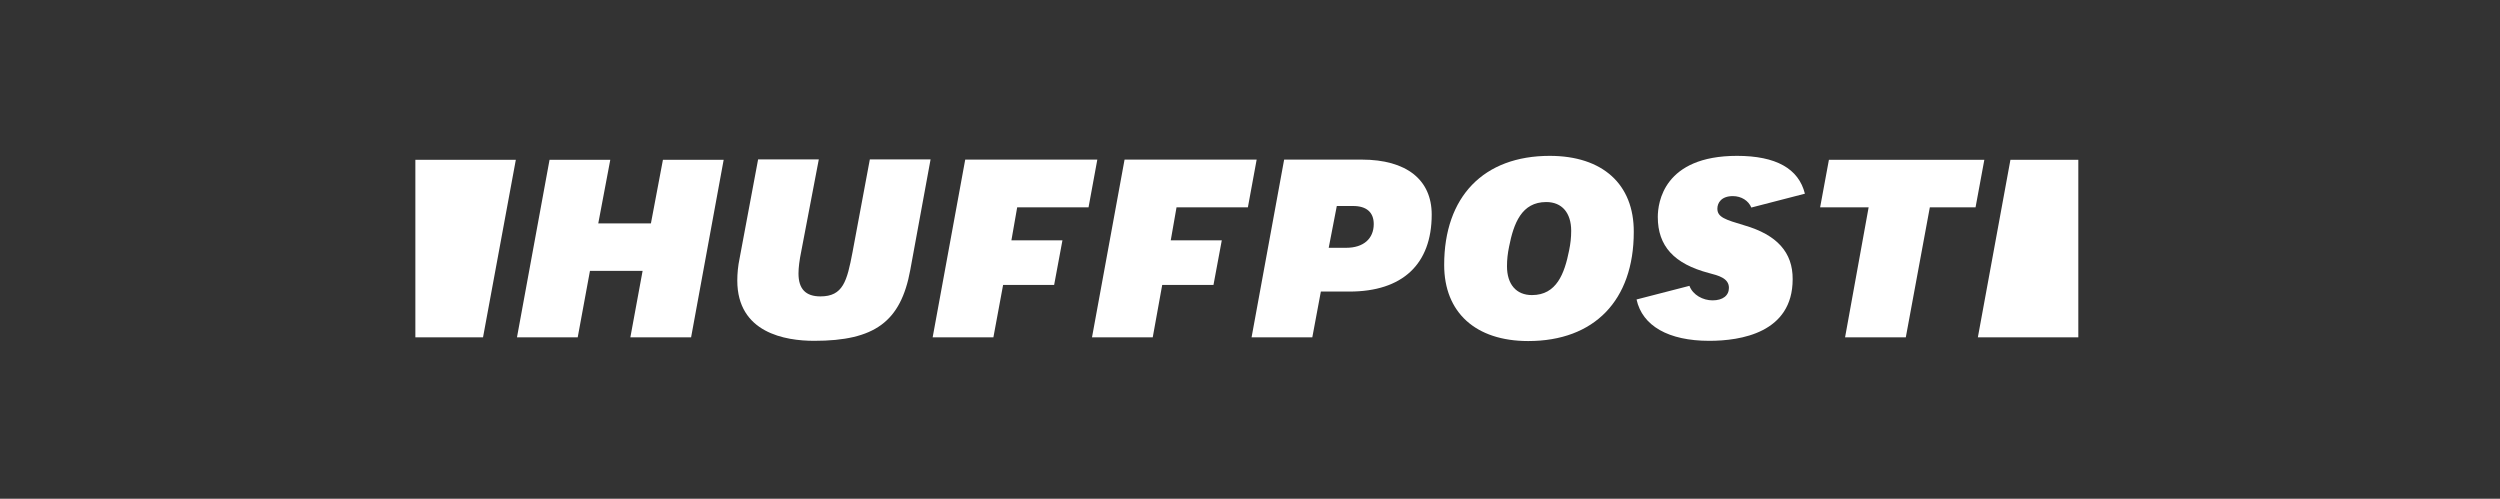
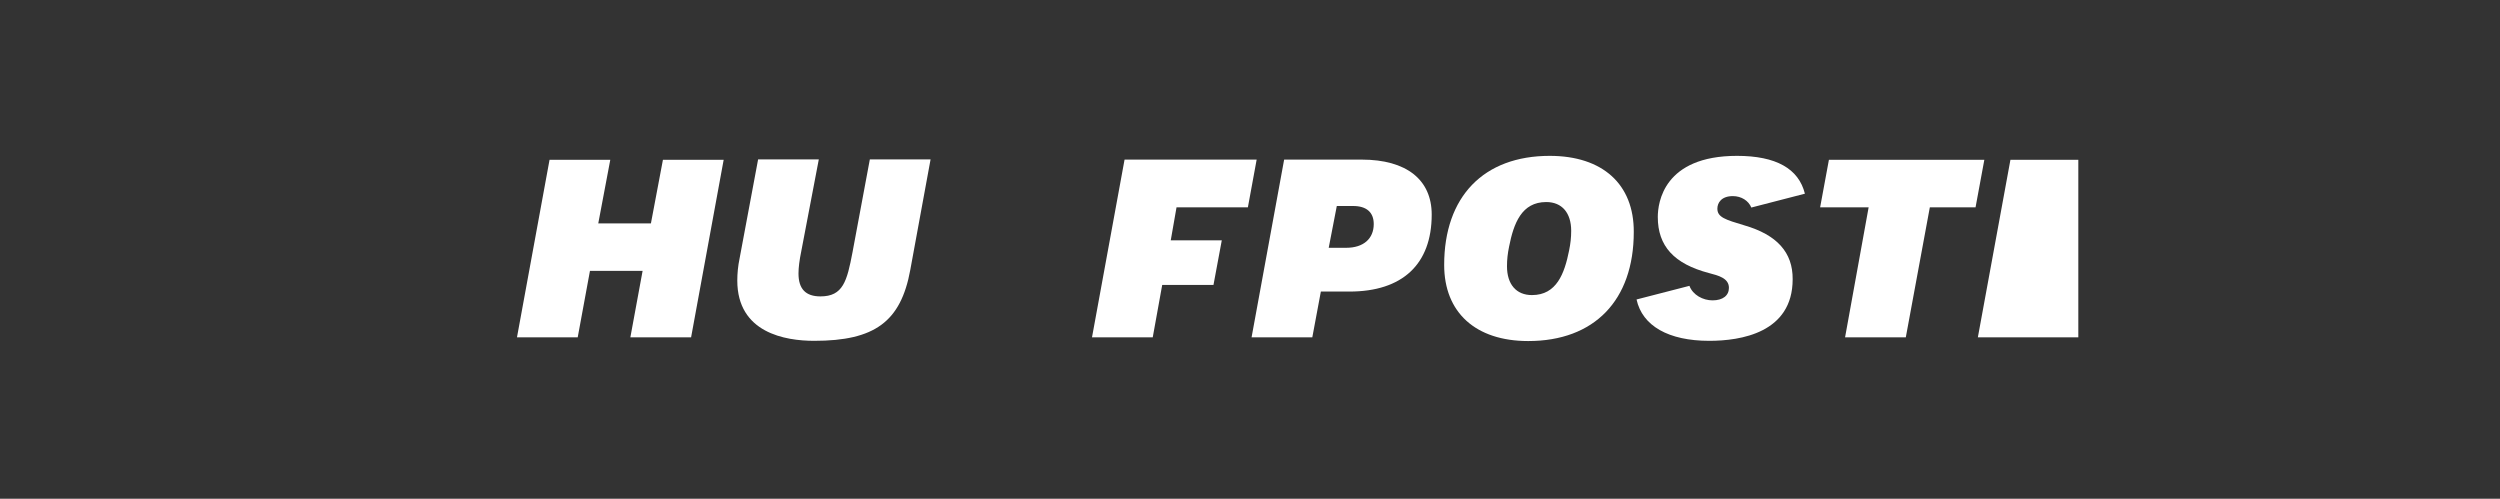
<svg xmlns="http://www.w3.org/2000/svg" width="401" height="80" viewBox="0 0 401 80" fill="none">
  <rect x="0" y="0" width="401" height="80" fill="#333333" stroke="none" />
  <g clip-path="url(#clip0_12517_78461)">
-     <path d="M101.111 54.104H110.853L116.076 25.635H106.334L104.408 35.83H95.963L97.889 25.635H88.147L82.924 54.104H92.666L94.629 43.45H103.074L101.111 54.104Z" fill="white" />
+     <path d="M101.111 54.104H110.853L116.076 25.635H106.334L104.408 35.83H95.963L97.889 25.635H88.147L82.924 54.104H92.666L94.629 43.45H103.074Z" fill="white" />
    <path d="M121.595 25.6L118.632 41.439C118.373 42.674 118.262 43.874 118.262 45.002C118.262 53.399 125.966 54.669 130.596 54.669C140.301 54.669 144.487 51.599 146.006 43.309L149.265 25.564H139.523L136.745 40.452C135.856 45.108 135.227 47.542 131.597 47.542C129.226 47.542 128.078 46.343 128.078 43.874C128.078 42.921 128.226 41.757 128.522 40.31L131.337 25.564H121.595V25.6Z" fill="white" />
    <path d="M200.753 54.104H210.495L211.866 46.766H216.459C224.942 46.766 229.646 42.392 229.646 34.419C229.646 28.81 225.571 25.6 218.422 25.6H205.976L200.753 54.104ZM215.94 39.746H213.125L214.422 33.043H217.052C219.2 33.043 220.348 34.066 220.348 35.936C220.348 38.3 218.682 39.746 215.94 39.746Z" fill="white" />
    <path d="M248.574 25C237.98 25 231.646 31.526 231.646 42.498C231.646 50.118 236.684 54.704 245.129 54.704C255.723 54.704 262.057 48.178 262.057 37.206C262.094 29.551 257.057 25 248.574 25ZM245.722 47.331C243.203 47.331 241.721 45.602 241.721 42.709C241.721 41.616 241.833 40.663 242.055 39.57C242.796 35.83 244.055 32.408 248.019 32.408C250.537 32.408 252.019 34.137 252.019 37.03C252.019 38.123 251.908 39.076 251.686 40.169C250.945 43.874 249.685 47.331 245.722 47.331Z" fill="white" />
    <path d="M295.95 54.104H305.692L309.545 33.255H316.879L318.287 25.635H293.358L291.95 33.255H299.729L295.95 54.104Z" fill="white" />
    <path d="M279.8 36.148C276.726 35.231 275.466 34.843 275.466 33.467C275.466 32.549 276.096 31.456 277.948 31.456C279.319 31.456 280.467 32.197 280.912 33.29L289.505 31.068C288.505 27.046 284.875 25 278.615 25C266.836 25 265.91 32.514 265.91 34.807C265.91 39.464 268.503 42.321 274.133 43.803C275.615 44.191 277.319 44.614 277.319 46.167C277.319 47.401 276.355 48.178 274.689 48.178C273.17 48.178 271.54 47.331 270.984 45.849L262.502 48.036C263.428 52.27 267.614 54.669 274.17 54.669C279.171 54.669 287.542 53.399 287.542 44.791C287.579 40.487 285.023 37.665 279.8 36.148Z" fill="white" />
-     <path d="M160.897 45.708H169.083L170.416 38.547H162.23L163.156 33.255H174.602L176.01 25.6H154.822L149.599 54.104H159.341L160.897 45.708Z" fill="white" />
    <path d="M186.418 45.708H194.641L195.975 38.547H187.789L188.715 33.255H200.161L201.568 25.6H180.38L175.158 54.104H184.9L186.418 45.708Z" fill="white" />
-     <path d="M77.478 54.104L82.738 25.635H66.625V54.104H77.478Z" fill="white" />
    <path d="M322.472 25.635L317.249 54.104H333.362V25.635H322.472Z" fill="white" />
  </g>
  <defs>
    <clipPath id="clip0_12517_78461">
      <rect width="267.75" height="30" fill="white" transform="translate(66.625 25)" />
    </clipPath>
  </defs>
</svg>